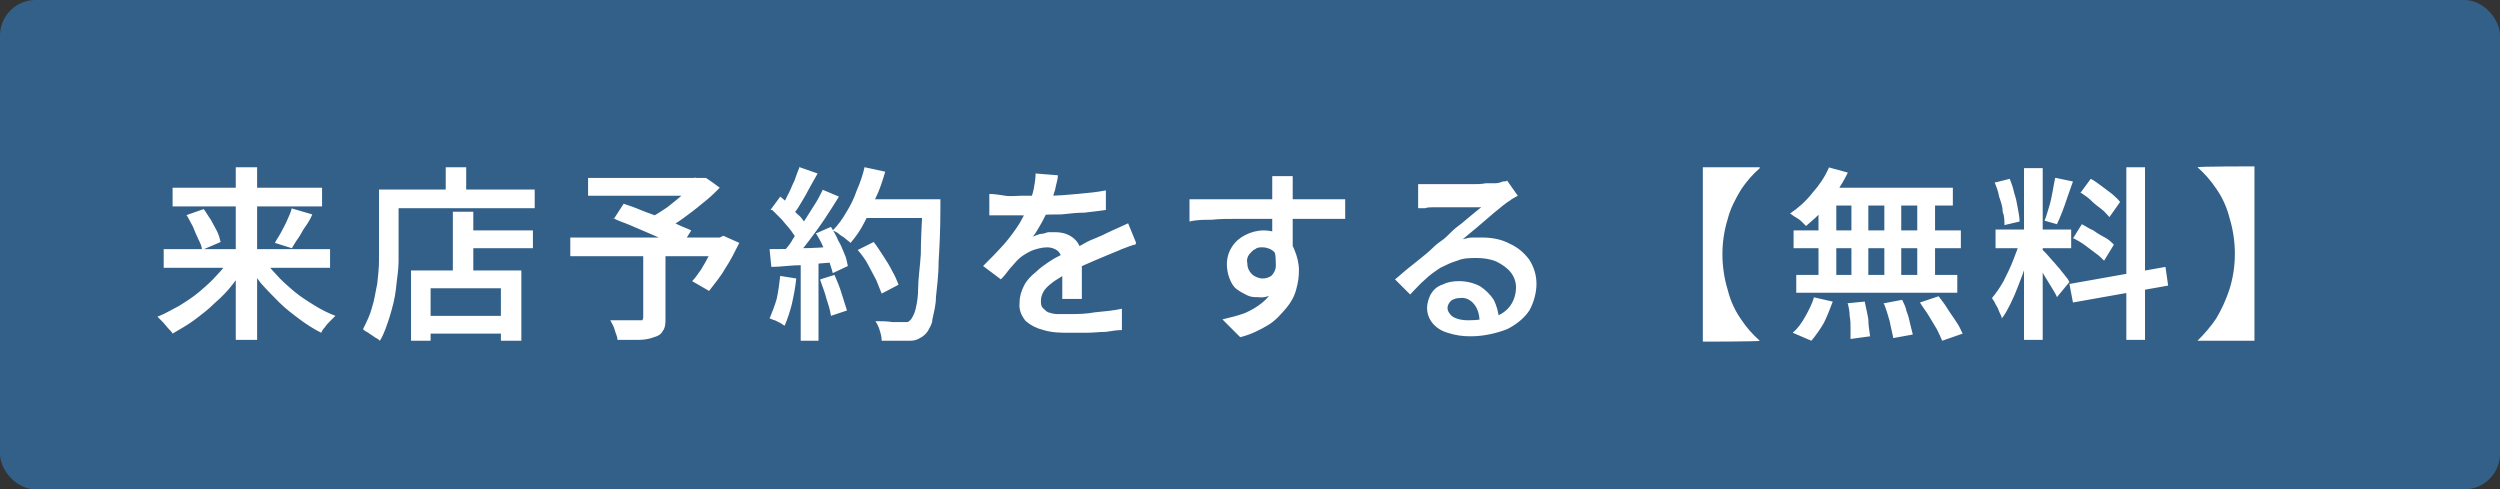
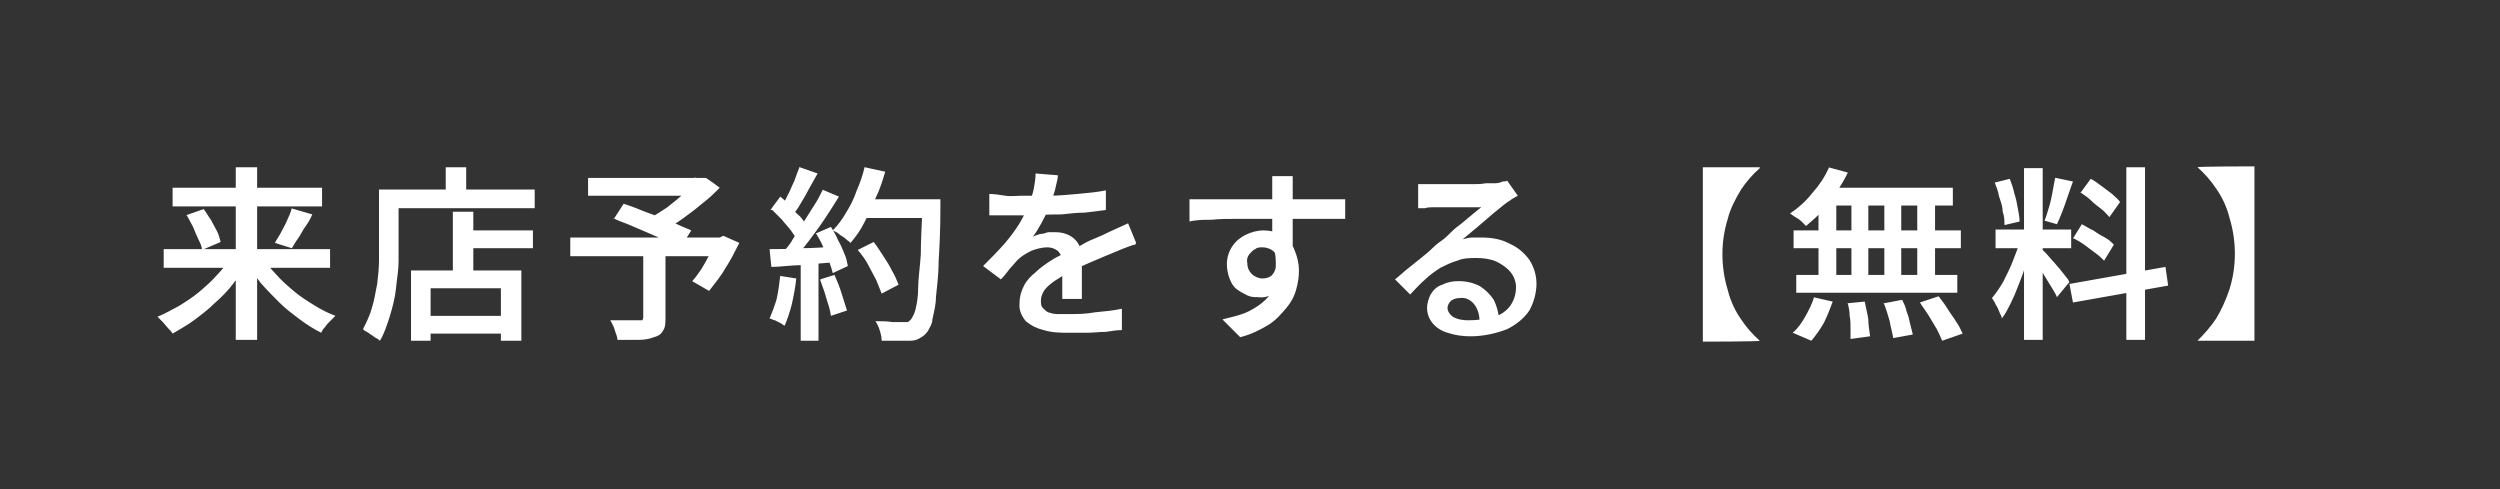
<svg xmlns="http://www.w3.org/2000/svg" width="281" height="55" version="1.1" viewBox="0 0 281 55">
  <rect x="0" y="0" width="281" height="55" fill="#333333" stroke="none" />
  <defs>
    <style>
      .cls-1 {
        fill: #336089;
      }

      .cls-2 {
        fill: #fff;
      }
    </style>
  </defs>
  <g>
    <g id="_レイヤー_1" data-name="レイヤー_1">
-       <rect id="_長方形_18" data-name="長方形_18" class="cls-1" width="281" height="55" rx="4" ry="4" />
-       <path id="_パス_2" data-name="パス_2" class="cls-2" d="M18.4,28h18.7v2.1h-18.7v-2.1ZM19.4,21.1h16.8v2.1h-16.8v-2.1ZM26.5,18.8h2.4v19.4h-2.4v-19.4ZM32.7,23.4l2.4.7c-.2.5-.5,1-.8,1.4s-.5.9-.8,1.3c-.3.4-.5.8-.7,1.1l-1.9-.6c.2-.4.5-.8.7-1.2s.5-.9.7-1.4c.2-.4.4-.9.5-1.3h0ZM20.9,24.2l2-.7c.3.4.5.8.8,1.2.2.4.5.9.7,1.3.2.4.3.8.4,1.2l-2.1.9c0-.4-.2-.8-.4-1.2-.2-.4-.4-.9-.6-1.4-.2-.4-.5-.9-.7-1.3h0ZM26.1,28.8l1.8.7c-.5.8-1.1,1.6-1.7,2.4-.6.8-1.3,1.5-2.1,2.2-.7.7-1.5,1.3-2.3,1.9-.8.6-1.6,1-2.4,1.5-.1-.2-.3-.4-.5-.6s-.4-.5-.6-.7c-.2-.2-.4-.4-.6-.6.8-.3,1.6-.8,2.4-1.2.8-.5,1.6-1,2.3-1.6.7-.6,1.4-1.2,2-1.9.6-.6,1.1-1.3,1.6-2h0ZM29.4,28.8c.5.7,1,1.4,1.6,2,.6.7,1.3,1.3,2,1.9.7.6,1.5,1.1,2.3,1.6.8.5,1.6.9,2.4,1.2-.2.2-.3.3-.6.6-.2.2-.4.4-.6.7-.2.2-.3.4-.4.6-.8-.4-1.6-.9-2.4-1.5-.8-.6-1.6-1.2-2.3-1.9-.7-.7-1.4-1.4-2.1-2.2-.6-.8-1.2-1.6-1.7-2.4l1.8-.7ZM52,25.9h7.9v2h-7.9v-2ZM47.4,35.5h10v2h-10v-2ZM50.9,23.8h2.3v7.7h-2.3v-7.7ZM46.2,30.4h12.4v7.9h-2.3v-5.9h-7.9v5.9h-2.2v-7.9ZM50.1,18.8h2.3v3.7h-2.3v-3.7ZM43.6,21.3h16.5v2.1h-16.5v-2.1ZM42.6,21.3h2.2v5.3c0,.8,0,1.8,0,2.8s-.2,2-.3,3.1c-.1,1-.4,2.1-.7,3.1-.3.9-.6,1.9-1.1,2.7-.2-.2-.4-.3-.6-.4-.2-.2-.5-.3-.7-.5-.2-.1-.4-.2-.6-.4.4-.8.8-1.6,1-2.4.3-.9.4-1.8.6-2.7.1-.9.2-1.8.2-2.7s0-1.7,0-2.5v-5.3ZM72.5,28.4h2.3v7.4c0,.5,0,1-.3,1.4-.2.4-.6.6-1,.7-.5.2-1.1.3-1.7.3-.7,0-1.5,0-2.4,0,0-.4-.2-.7-.3-1.1-.1-.4-.3-.7-.5-1.1h1.3c.4,0,.8,0,1.2,0,.3,0,.6,0,.7,0,.1,0,.3,0,.4,0,0,0,.1-.2.1-.3v-7.3ZM66.1,20h12.9v2h-12.9v-2ZM78.2,20h1.1c0-.1,1.6,1.1,1.6,1.1-.6.6-1.2,1.2-2,1.8-.7.6-1.5,1.2-2.2,1.7-.7.5-1.5,1-2.3,1.4-.1-.2-.3-.4-.4-.5-.2-.2-.3-.4-.5-.6s-.3-.3-.4-.4c.7-.4,1.3-.8,1.9-1.2.6-.5,1.3-1,1.8-1.5.5-.4.9-.9,1.3-1.4v-.5ZM64.1,26.7h17.1v2.1h-17.1v-2.1ZM69,24.6l1.1-1.7c.6.2,1.2.4,1.9.7.7.3,1.4.5,2.1.8.7.3,1.4.5,2,.8s1.2.5,1.6.7l-1.2,1.9c-.4-.2-1-.5-1.6-.7-.6-.3-1.3-.6-2-.9-.7-.3-1.4-.6-2.1-.9s-1.4-.5-1.9-.8ZM80.5,26.7h.4l.4-.2,1.8.8c-.5,1-1,2-1.6,2.9-.5.9-1.2,1.7-1.8,2.5l-1.9-1.1c.4-.4.7-.9,1-1.3.3-.5.6-1,.9-1.6.3-.5.6-1.1.8-1.6v-.4ZM96.4,28.1l1.8-.9c.4.5.7,1,1.1,1.6.4.6.7,1.1,1,1.7.3.5.5,1,.7,1.5l-1.9,1c-.2-.5-.4-1-.6-1.5-.3-.6-.6-1.1-.9-1.7s-.7-1.1-1.1-1.6h0ZM96.9,22.4h7.6v2.1h-7.6v-2.1ZM103.6,22.4h2.1v.7c0,.1,0,.3,0,.4,0,2.3-.1,4.3-.2,5.9,0,1.6-.2,2.9-.3,4,0,.8-.2,1.6-.4,2.5,0,.5-.3.9-.5,1.3-.2.3-.5.6-.9.8-.3.2-.7.3-1.1.3-.5,0-1,0-1.4,0-.6,0-1.2,0-1.8,0,0-.4-.1-.8-.2-1.1-.1-.4-.3-.8-.5-1.1.7,0,1.3,0,1.9.1.6,0,1,0,1.2,0,.2,0,.4,0,.5,0,.1,0,.3-.2.4-.3.2-.3.4-.7.5-1.1.2-.8.3-1.6.3-2.4,0-1,.2-2.3.3-3.8,0-1.5.1-3.4.2-5.5v-.5ZM97.2,18.8l2.3.5c-.3,1-.6,2-1.1,3-.4.9-.8,1.9-1.3,2.8-.4.8-.9,1.5-1.5,2.2-.2-.2-.4-.3-.6-.5-.2-.2-.5-.3-.7-.5s-.5-.3-.7-.4c.6-.6,1.1-1.3,1.5-2,.5-.8.9-1.6,1.2-2.5.4-.9.7-1.8.9-2.7h0ZM89.9,18.8l2,.7c-.3.5-.6,1.1-.9,1.6-.3.6-.6,1.1-.9,1.6-.3.5-.5.9-.9,1.3l-1.5-.6c.3-.5.6-.9.8-1.4.3-.5.5-1.1.8-1.7.2-.6.4-1.1.6-1.6h0ZM92.4,21.3l1.9.8c-.5.8-1,1.6-1.6,2.5-.6.9-1.2,1.7-1.8,2.5-.6.8-1.2,1.5-1.7,2.1l-1.3-.7c.4-.5.9-1,1.2-1.6.4-.6.8-1.2,1.2-1.9.4-.6.8-1.3,1.2-1.9.4-.6.7-1.2,1-1.8h0ZM86.6,23.6l1.1-1.5c.4.3.8.7,1.1,1.1.4.4.7.8,1.1,1.1.3.3.5.7.8,1l-1.1,1.7c-.2-.4-.5-.8-.7-1.1-.3-.4-.7-.8-1-1.2-.4-.4-.8-.8-1.1-1.1h0ZM91.8,26.2l1.6-.7c.3.5.6,1,.8,1.5.3.5.5,1,.7,1.5.2.4.3.9.4,1.4l-1.7.8c-.1-.5-.3-.9-.4-1.4-.2-.5-.4-1-.7-1.6-.2-.5-.5-1-.8-1.5h0ZM86.6,28c1,0,2.1,0,3.4-.1,1.3,0,2.7-.1,4.1-.2v1.8c-1.3,0-2.6.2-3.9.3-1.3,0-2.4.2-3.5.2l-.2-2ZM92.2,31.4l1.6-.5c.3.7.6,1.4.8,2.1.2.6.4,1.3.6,1.9l-1.8.6c-.1-.7-.3-1.3-.5-1.9-.2-.8-.5-1.5-.7-2.1h0ZM87.6,31l1.9.3c-.1,1-.3,2-.5,2.9-.2.8-.5,1.7-.8,2.4-.1,0-.3-.2-.5-.3-.2-.1-.4-.2-.6-.3-.2,0-.4-.2-.6-.2.3-.7.6-1.5.8-2.2.2-.9.3-1.8.4-2.6h0ZM90,29h2v9.3h-2v-9.3ZM118.9,19.8c0,.4-.2.9-.3,1.5-.2.7-.4,1.3-.7,2-.2.6-.5,1.1-.8,1.7-.3.5-.6,1.1-1,1.6.2-.1.5-.2.8-.3.3,0,.6-.1.9-.2.3,0,.6,0,.8,0,.8,0,1.5.2,2.1.7.6.5.9,1.3.9,2.1,0,.3,0,.6,0,1s0,.8,0,1.3c0,.4,0,.9,0,1.3,0,.4,0,.8,0,1.1h-2.2c0-.2,0-.5,0-.9s0-.7,0-1.1c0-.4,0-.7,0-1.1v-.9c0-.5-.1-1-.5-1.4-.4-.3-.8-.4-1.2-.4-.6,0-1.3.2-1.8.4-.6.3-1.1.6-1.5,1-.3.3-.6.7-.9,1-.3.4-.6.8-1,1.2l-2-1.5c.8-.8,1.6-1.6,2.4-2.5.6-.7,1.2-1.5,1.7-2.3.4-.7.8-1.4,1.1-2.2.2-.6.4-1.2.5-1.7.1-.6.2-1.1.2-1.7l2.5.2ZM111.2,21.8c.5,0,1.2.1,1.8.2s1.3,0,1.8,0c.9,0,1.9,0,3,0,1.1,0,2.2-.1,3.3-.2,1.1-.1,2.2-.2,3.2-.4v2.2c-.7.1-1.5.2-2.4.3-.8,0-1.7.1-2.6.2-.9,0-1.7,0-2.5.1s-1.5,0-2.2,0-.6,0-1,0c-.4,0-.8,0-1.2,0-.4,0-.8,0-1.2,0v-2.2ZM127.6,27.5c-.2,0-.4.1-.7.2s-.5.2-.8.3l-.7.3c-.7.3-1.5.6-2.4,1-.9.4-1.9.8-2.8,1.3-.6.3-1.1.6-1.7,1-.4.3-.8.6-1.1,1-.2.3-.4.7-.4,1.2,0,.3,0,.6.2.8.2.2.4.4.6.5.3.1.7.2,1,.2.5,0,.9,0,1.4,0,.9,0,1.8,0,2.9-.2,1.1-.1,2.1-.2,3-.4v2.4c-.6,0-1.1.1-1.8.2-.7,0-1.4.1-2.1.1-.7,0-1.4,0-2,0-1,0-1.9,0-2.9-.3-.8-.2-1.4-.5-2-1-.5-.6-.8-1.3-.7-2.1,0-.7.2-1.3.5-1.9.3-.6.8-1.1,1.3-1.5.5-.5,1.1-.9,1.7-1.3.6-.4,1.3-.7,1.9-1,.7-.3,1.3-.6,1.8-.9s1-.5,1.5-.7c.5-.2.9-.4,1.3-.6.4-.2.7-.3,1.1-.5s.7-.3,1.1-.5l.9,2.2ZM145.3,19.8c0,0,0,.3,0,.5,0,.2,0,.5,0,.7,0,.2,0,.4,0,.5,0,.3,0,.6,0,1.1s0,1,0,1.5c0,.6,0,1.1,0,1.7,0,.6,0,1.1,0,1.6,0,.5,0,.9,0,1.2l-2.3-.9v-1c0-.4,0-.9,0-1.4,0-.5,0-1,0-1.5,0-.5,0-1,0-1.4,0-.4,0-.7,0-1,0-.4,0-.7,0-1,0-.2,0-.4,0-.6h2.7ZM133.7,22.4c.6,0,1.3,0,2.1,0,.8,0,1.6,0,2.4,0,.8,0,1.7,0,2.5,0,.8,0,1.6,0,2.3,0,.7,0,1.4,0,1.9,0s1.1,0,1.8,0c.6,0,1.2,0,1.8,0s1.1,0,1.6,0,.9,0,1.1,0v2.2c-.6,0-1.5,0-2.5,0s-2.3,0-3.9,0c-.9,0-1.9,0-2.9,0-1,0-2,0-2.9,0-1,0-1.9,0-2.8.1-.9,0-1.7,0-2.5.2v-2.3ZM144.9,28.6c0,.9-.1,1.8-.4,2.7-.2.6-.6,1.2-1.2,1.6-.6.4-1.2.6-1.9.5-.4,0-.8,0-1.2-.2-.4-.2-.8-.4-1.2-.7-.4-.3-.6-.7-.8-1.2-.2-.5-.3-1.1-.3-1.6,0-.7.2-1.4.6-2,.4-.6.9-1,1.5-1.3.6-.3,1.3-.5,2-.5.8,0,1.6.2,2.2.6.6.4,1.1,1,1.3,1.6.3.7.5,1.5.5,2.3,0,.7-.1,1.4-.3,2.1-.2.8-.6,1.5-1.1,2.1-.6.7-1.2,1.4-2,1.9-1,.6-2,1.1-3.2,1.4l-2-2c.8-.2,1.7-.4,2.5-.7.7-.3,1.4-.7,2-1.2.6-.5,1-1,1.3-1.7.3-.7.5-1.5.5-2.3,0-.6-.1-1.2-.5-1.7-.3-.3-.8-.5-1.3-.5-.3,0-.6,0-.8.2-.3.1-.5.4-.7.6-.2.3-.3.6-.2,1,0,.5.2.9.5,1.2.3.3.8.5,1.2.5.4,0,.7-.1,1-.3.3-.3.5-.7.5-1.1,0-.6,0-1.3-.2-1.9l1.7.5ZM159.4,20.7c.3,0,.6,0,.9,0,.3,0,.6,0,.9,0,.2,0,.6,0,1,0,.5,0,1,0,1.5,0h1.7c.6,0,1.1,0,1.6-.1h1c.4,0,.7-.1.9-.2.2,0,.4,0,.5-.1l1.2,1.7c-.2.1-.5.3-.7.4-.2.2-.5.3-.7.5-.3.2-.6.5-1,.8s-.8.7-1.3,1.1c-.5.4-.9.8-1.3,1.1l-1.2,1c.4-.1.7-.2,1.1-.2.4,0,.7,0,1.1,0,1.1,0,2.2.2,3.1.7.9.4,1.6,1,2.2,1.8.5.8.8,1.7.8,2.7,0,1-.3,2.1-.8,3-.6.9-1.5,1.6-2.5,2.1-1.3.5-2.7.8-4.1.8-.9,0-1.7-.1-2.6-.4-.7-.2-1.3-.6-1.7-1.1-.4-.5-.6-1.1-.6-1.7,0-.5.2-1.1.4-1.5.3-.5.7-.9,1.3-1.1.6-.3,1.2-.4,1.9-.4.8,0,1.7.2,2.4.6.6.4,1.1.9,1.5,1.5.3.6.5,1.3.6,2.1l-2.2.3c0-.7-.2-1.4-.6-1.9-.4-.5-1-.8-1.6-.7-.4,0-.7.1-1,.3-.2.2-.4.5-.4.8,0,.4.3.8.6,1,.5.3,1.1.4,1.7.4,1,0,2-.1,3-.4.7-.2,1.4-.7,1.8-1.3.4-.6.6-1.3.6-2,0-.6-.2-1.2-.6-1.7-.4-.5-1-.9-1.6-1.2-.7-.3-1.5-.4-2.2-.4-.8,0-1.5,0-2.2.3-.7.2-1.3.5-1.9.8-.6.4-1.2.8-1.7,1.3-.6.5-1.1,1.1-1.7,1.7l-1.7-1.7c.4-.3.8-.7,1.3-1.1l1.5-1.2c.5-.4,1-.8,1.4-1.2.4-.4.8-.7,1.1-.9.3-.2.6-.5,1-.9s.8-.7,1.2-1l1.2-1c.4-.3.7-.6,1-.8-.2,0-.5,0-.9,0s-.8,0-1.2,0c-.4,0-.9,0-1.3,0s-.8,0-1.2,0h-.9c-.3,0-.5,0-.8.1-.3,0-.5,0-.8,0v-2.4ZM197.8,18.9c-.8.7-1.5,1.5-2.1,2.4-.6,1-1.2,2.1-1.5,3.3-.4,1.3-.6,2.6-.6,4,0,1.3.2,2.7.6,4,.3,1.2.8,2.3,1.5,3.3.6.9,1.3,1.7,2.1,2.4h0c0,.1-6.4.1-6.4.1v-19.6h6.4ZM205.5,18.8l2.2.6c-.4.8-.8,1.5-1.3,2.2-.5.7-1.1,1.4-1.6,2.1-.5.6-1.1,1.1-1.8,1.7-.2-.2-.3-.3-.5-.5-.2-.2-.5-.4-.7-.5s-.4-.3-.6-.4c.9-.6,1.8-1.4,2.5-2.3.8-.9,1.4-1.8,1.9-2.9ZM205.2,21.1h14.3v2h-14.9l.6-2ZM201.6,25.9h18.8v2h-18.8v-2ZM201.9,30.9h18.1v2h-18.1v-2ZM208.1,21.8h1.9v10.1h-1.9v-10.1ZM204.4,21.8h2v10.1h-2v-10.1ZM211.8,21.8h1.9v10.1h-1.9v-10.1ZM215.5,21.8h2v10.1h-2v-10.1ZM207.5,34.1l2.1-.2c.1.6.3,1.3.4,2,0,.6.1,1.2.2,1.9l-2.2.3c0-.3,0-.7,0-1.2,0-.5,0-.9-.1-1.4,0-.5-.1-.9-.2-1.4ZM211.7,34.1l2.1-.4c.2.4.4.8.5,1.3.2.5.3.9.4,1.4.1.4.2.8.3,1.2l-2.2.4c-.1-.6-.3-1.3-.4-1.9-.2-.7-.4-1.4-.7-2.1h0ZM215.8,34l2.1-.7c.3.4.7.9,1,1.4s.7,1,1,1.5c.3.4.5.9.7,1.3l-2.3.8c-.2-.5-.4-.9-.6-1.3-.3-.5-.6-1-.9-1.5s-.7-1-1-1.5h0ZM203.8,33.4l2.2.5c-.3.8-.6,1.6-1,2.4-.4.7-.9,1.4-1.4,2l-2.1-.9c.6-.5,1-1.1,1.4-1.8.4-.7.8-1.5,1-2.2h0ZM227.5,18.9h2.1v19.3h-2.1v-19.3ZM224.3,25.8h8.5v2.1h-8.5v-2.1ZM227.1,26.9l1.2.6c-.2.7-.4,1.4-.6,2.2-.2.8-.5,1.5-.8,2.3-.3.8-.6,1.5-.9,2.1-.3.6-.6,1.2-1,1.7,0-.3-.2-.5-.3-.8-.1-.3-.2-.5-.4-.8-.1-.3-.3-.5-.4-.7.5-.6.9-1.2,1.3-1.9.4-.8.8-1.6,1.1-2.4.3-.8.6-1.5.8-2.3h0ZM229.5,28c.1.1.3.3.5.5l.7.8c.3.3.5.6.8.9.2.3.5.6.7.9.2.2.3.4.4.6l-1.4,1.7c-.1-.3-.3-.6-.6-1.1s-.5-.8-.8-1.3c-.3-.5-.5-.9-.8-1.3-.2-.4-.5-.7-.6-.9l1-.9ZM224.3,20.5l1.6-.4c.2.5.4,1.1.5,1.6.2.6.3,1.1.4,1.7s.2,1,.2,1.5l-1.7.4c0-.5,0-1-.2-1.5,0-.6-.2-1.1-.4-1.7-.1-.6-.3-1.1-.5-1.6h0ZM231.1,20l1.9.4c-.2.6-.4,1.1-.6,1.7-.2.6-.4,1.2-.6,1.7-.2.5-.4,1-.6,1.4l-1.4-.4c.2-.4.3-.9.5-1.5.2-.6.3-1.2.4-1.7.1-.6.2-1.1.3-1.6h0ZM239,18.8h2.1v19.4h-2.1v-19.4ZM232.7,31.9l10.7-1.9.3,2.1-10.7,1.9-.4-2.1ZM233.9,21.6l1.1-1.5c.4.2.8.5,1.2.8s.8.6,1.2.9c.3.3.6.5.9.9l-1.2,1.7c-.3-.3-.5-.6-.9-.9-.4-.3-.8-.6-1.2-1s-.8-.6-1.2-.9ZM233,26.8l1-1.6c.4.2.8.5,1.3.7.4.3.9.6,1.3.8.4.2.7.5,1,.8l-1.1,1.8c-.3-.3-.6-.6-.9-.8-.4-.3-.8-.6-1.2-.9s-.9-.6-1.3-.8ZM253.4,38.3h-6.4c.8-.8,1.5-1.6,2.1-2.5.6-1,1.1-2.1,1.5-3.3.4-1.3.6-2.6.6-4,0-1.3-.2-2.7-.6-4-.3-1.2-.8-2.3-1.5-3.3-.6-.9-1.3-1.7-2.1-2.4h0c0-.1,6.4-.1,6.4-.1v19.6Z" />
+       <path id="_パス_2" data-name="パス_2" class="cls-2" d="M18.4,28h18.7v2.1h-18.7v-2.1ZM19.4,21.1h16.8v2.1h-16.8v-2.1ZM26.5,18.8h2.4v19.4h-2.4v-19.4ZM32.7,23.4l2.4.7c-.2.5-.5,1-.8,1.4s-.5.9-.8,1.3c-.3.4-.5.8-.7,1.1l-1.9-.6c.2-.4.5-.8.7-1.2s.5-.9.7-1.4c.2-.4.4-.9.5-1.3ZM20.9,24.2l2-.7c.3.4.5.8.8,1.2.2.4.5.9.7,1.3.2.4.3.8.4,1.2l-2.1.9c0-.4-.2-.8-.4-1.2-.2-.4-.4-.9-.6-1.4-.2-.4-.5-.9-.7-1.3h0ZM26.1,28.8l1.8.7c-.5.8-1.1,1.6-1.7,2.4-.6.8-1.3,1.5-2.1,2.2-.7.7-1.5,1.3-2.3,1.9-.8.6-1.6,1-2.4,1.5-.1-.2-.3-.4-.5-.6s-.4-.5-.6-.7c-.2-.2-.4-.4-.6-.6.8-.3,1.6-.8,2.4-1.2.8-.5,1.6-1,2.3-1.6.7-.6,1.4-1.2,2-1.9.6-.6,1.1-1.3,1.6-2h0ZM29.4,28.8c.5.7,1,1.4,1.6,2,.6.7,1.3,1.3,2,1.9.7.6,1.5,1.1,2.3,1.6.8.5,1.6.9,2.4,1.2-.2.2-.3.3-.6.6-.2.2-.4.4-.6.7-.2.2-.3.4-.4.6-.8-.4-1.6-.9-2.4-1.5-.8-.6-1.6-1.2-2.3-1.9-.7-.7-1.4-1.4-2.1-2.2-.6-.8-1.2-1.6-1.7-2.4l1.8-.7ZM52,25.9h7.9v2h-7.9v-2ZM47.4,35.5h10v2h-10v-2ZM50.9,23.8h2.3v7.7h-2.3v-7.7ZM46.2,30.4h12.4v7.9h-2.3v-5.9h-7.9v5.9h-2.2v-7.9ZM50.1,18.8h2.3v3.7h-2.3v-3.7ZM43.6,21.3h16.5v2.1h-16.5v-2.1ZM42.6,21.3h2.2v5.3c0,.8,0,1.8,0,2.8s-.2,2-.3,3.1c-.1,1-.4,2.1-.7,3.1-.3.9-.6,1.9-1.1,2.7-.2-.2-.4-.3-.6-.4-.2-.2-.5-.3-.7-.5-.2-.1-.4-.2-.6-.4.4-.8.8-1.6,1-2.4.3-.9.4-1.8.6-2.7.1-.9.2-1.8.2-2.7s0-1.7,0-2.5v-5.3ZM72.5,28.4h2.3v7.4c0,.5,0,1-.3,1.4-.2.4-.6.6-1,.7-.5.2-1.1.3-1.7.3-.7,0-1.5,0-2.4,0,0-.4-.2-.7-.3-1.1-.1-.4-.3-.7-.5-1.1h1.3c.4,0,.8,0,1.2,0,.3,0,.6,0,.7,0,.1,0,.3,0,.4,0,0,0,.1-.2.1-.3v-7.3ZM66.1,20h12.9v2h-12.9v-2ZM78.2,20h1.1c0-.1,1.6,1.1,1.6,1.1-.6.6-1.2,1.2-2,1.8-.7.6-1.5,1.2-2.2,1.7-.7.5-1.5,1-2.3,1.4-.1-.2-.3-.4-.4-.5-.2-.2-.3-.4-.5-.6s-.3-.3-.4-.4c.7-.4,1.3-.8,1.9-1.2.6-.5,1.3-1,1.8-1.5.5-.4.9-.9,1.3-1.4v-.5ZM64.1,26.7h17.1v2.1h-17.1v-2.1ZM69,24.6l1.1-1.7c.6.2,1.2.4,1.9.7.7.3,1.4.5,2.1.8.7.3,1.4.5,2,.8s1.2.5,1.6.7l-1.2,1.9c-.4-.2-1-.5-1.6-.7-.6-.3-1.3-.6-2-.9-.7-.3-1.4-.6-2.1-.9s-1.4-.5-1.9-.8ZM80.5,26.7h.4l.4-.2,1.8.8c-.5,1-1,2-1.6,2.9-.5.9-1.2,1.7-1.8,2.5l-1.9-1.1c.4-.4.7-.9,1-1.3.3-.5.6-1,.9-1.6.3-.5.6-1.1.8-1.6v-.4ZM96.4,28.1l1.8-.9c.4.5.7,1,1.1,1.6.4.6.7,1.1,1,1.7.3.5.5,1,.7,1.5l-1.9,1c-.2-.5-.4-1-.6-1.5-.3-.6-.6-1.1-.9-1.7s-.7-1.1-1.1-1.6h0ZM96.9,22.4h7.6v2.1h-7.6v-2.1ZM103.6,22.4h2.1v.7c0,.1,0,.3,0,.4,0,2.3-.1,4.3-.2,5.9,0,1.6-.2,2.9-.3,4,0,.8-.2,1.6-.4,2.5,0,.5-.3.9-.5,1.3-.2.3-.5.6-.9.8-.3.2-.7.3-1.1.3-.5,0-1,0-1.4,0-.6,0-1.2,0-1.8,0,0-.4-.1-.8-.2-1.1-.1-.4-.3-.8-.5-1.1.7,0,1.3,0,1.9.1.6,0,1,0,1.2,0,.2,0,.4,0,.5,0,.1,0,.3-.2.4-.3.2-.3.4-.7.5-1.1.2-.8.3-1.6.3-2.4,0-1,.2-2.3.3-3.8,0-1.5.1-3.4.2-5.5v-.5ZM97.2,18.8l2.3.5c-.3,1-.6,2-1.1,3-.4.9-.8,1.9-1.3,2.8-.4.8-.9,1.5-1.5,2.2-.2-.2-.4-.3-.6-.5-.2-.2-.5-.3-.7-.5s-.5-.3-.7-.4c.6-.6,1.1-1.3,1.5-2,.5-.8.9-1.6,1.2-2.5.4-.9.7-1.8.9-2.7h0ZM89.9,18.8l2,.7c-.3.5-.6,1.1-.9,1.6-.3.6-.6,1.1-.9,1.6-.3.5-.5.9-.9,1.3l-1.5-.6c.3-.5.6-.9.8-1.4.3-.5.5-1.1.8-1.7.2-.6.4-1.1.6-1.6h0ZM92.4,21.3l1.9.8c-.5.8-1,1.6-1.6,2.5-.6.9-1.2,1.7-1.8,2.5-.6.8-1.2,1.5-1.7,2.1l-1.3-.7c.4-.5.9-1,1.2-1.6.4-.6.8-1.2,1.2-1.9.4-.6.8-1.3,1.2-1.9.4-.6.7-1.2,1-1.8h0ZM86.6,23.6l1.1-1.5c.4.3.8.7,1.1,1.1.4.4.7.8,1.1,1.1.3.3.5.7.8,1l-1.1,1.7c-.2-.4-.5-.8-.7-1.1-.3-.4-.7-.8-1-1.2-.4-.4-.8-.8-1.1-1.1h0ZM91.8,26.2l1.6-.7c.3.5.6,1,.8,1.5.3.5.5,1,.7,1.5.2.4.3.9.4,1.4l-1.7.8c-.1-.5-.3-.9-.4-1.4-.2-.5-.4-1-.7-1.6-.2-.5-.5-1-.8-1.5h0ZM86.6,28c1,0,2.1,0,3.4-.1,1.3,0,2.7-.1,4.1-.2v1.8c-1.3,0-2.6.2-3.9.3-1.3,0-2.4.2-3.5.2l-.2-2ZM92.2,31.4l1.6-.5c.3.7.6,1.4.8,2.1.2.6.4,1.3.6,1.9l-1.8.6c-.1-.7-.3-1.3-.5-1.9-.2-.8-.5-1.5-.7-2.1h0ZM87.6,31l1.9.3c-.1,1-.3,2-.5,2.9-.2.8-.5,1.7-.8,2.4-.1,0-.3-.2-.5-.3-.2-.1-.4-.2-.6-.3-.2,0-.4-.2-.6-.2.3-.7.6-1.5.8-2.2.2-.9.3-1.8.4-2.6h0ZM90,29h2v9.3h-2v-9.3ZM118.9,19.8c0,.4-.2.9-.3,1.5-.2.7-.4,1.3-.7,2-.2.6-.5,1.1-.8,1.7-.3.5-.6,1.1-1,1.6.2-.1.5-.2.8-.3.3,0,.6-.1.9-.2.3,0,.6,0,.8,0,.8,0,1.5.2,2.1.7.6.5.9,1.3.9,2.1,0,.3,0,.6,0,1s0,.8,0,1.3c0,.4,0,.9,0,1.3,0,.4,0,.8,0,1.1h-2.2c0-.2,0-.5,0-.9s0-.7,0-1.1c0-.4,0-.7,0-1.1v-.9c0-.5-.1-1-.5-1.4-.4-.3-.8-.4-1.2-.4-.6,0-1.3.2-1.8.4-.6.3-1.1.6-1.5,1-.3.3-.6.7-.9,1-.3.4-.6.8-1,1.2l-2-1.5c.8-.8,1.6-1.6,2.4-2.5.6-.7,1.2-1.5,1.7-2.3.4-.7.8-1.4,1.1-2.2.2-.6.4-1.2.5-1.7.1-.6.2-1.1.2-1.7l2.5.2ZM111.2,21.8c.5,0,1.2.1,1.8.2s1.3,0,1.8,0c.9,0,1.9,0,3,0,1.1,0,2.2-.1,3.3-.2,1.1-.1,2.2-.2,3.2-.4v2.2c-.7.1-1.5.2-2.4.3-.8,0-1.7.1-2.6.2-.9,0-1.7,0-2.5.1s-1.5,0-2.2,0-.6,0-1,0c-.4,0-.8,0-1.2,0-.4,0-.8,0-1.2,0v-2.2ZM127.6,27.5c-.2,0-.4.1-.7.2s-.5.2-.8.3l-.7.3c-.7.3-1.5.6-2.4,1-.9.4-1.9.8-2.8,1.3-.6.3-1.1.6-1.7,1-.4.3-.8.6-1.1,1-.2.3-.4.7-.4,1.2,0,.3,0,.6.2.8.2.2.4.4.6.5.3.1.7.2,1,.2.5,0,.9,0,1.4,0,.9,0,1.8,0,2.9-.2,1.1-.1,2.1-.2,3-.4v2.4c-.6,0-1.1.1-1.8.2-.7,0-1.4.1-2.1.1-.7,0-1.4,0-2,0-1,0-1.9,0-2.9-.3-.8-.2-1.4-.5-2-1-.5-.6-.8-1.3-.7-2.1,0-.7.2-1.3.5-1.9.3-.6.8-1.1,1.3-1.5.5-.5,1.1-.9,1.7-1.3.6-.4,1.3-.7,1.9-1,.7-.3,1.3-.6,1.8-.9s1-.5,1.5-.7c.5-.2.9-.4,1.3-.6.4-.2.7-.3,1.1-.5s.7-.3,1.1-.5l.9,2.2ZM145.3,19.8c0,0,0,.3,0,.5,0,.2,0,.5,0,.7,0,.2,0,.4,0,.5,0,.3,0,.6,0,1.1s0,1,0,1.5c0,.6,0,1.1,0,1.7,0,.6,0,1.1,0,1.6,0,.5,0,.9,0,1.2l-2.3-.9v-1c0-.4,0-.9,0-1.4,0-.5,0-1,0-1.5,0-.5,0-1,0-1.4,0-.4,0-.7,0-1,0-.4,0-.7,0-1,0-.2,0-.4,0-.6h2.7ZM133.7,22.4c.6,0,1.3,0,2.1,0,.8,0,1.6,0,2.4,0,.8,0,1.7,0,2.5,0,.8,0,1.6,0,2.3,0,.7,0,1.4,0,1.9,0s1.1,0,1.8,0c.6,0,1.2,0,1.8,0s1.1,0,1.6,0,.9,0,1.1,0v2.2c-.6,0-1.5,0-2.5,0s-2.3,0-3.9,0c-.9,0-1.9,0-2.9,0-1,0-2,0-2.9,0-1,0-1.9,0-2.8.1-.9,0-1.7,0-2.5.2v-2.3ZM144.9,28.6c0,.9-.1,1.8-.4,2.7-.2.6-.6,1.2-1.2,1.6-.6.4-1.2.6-1.9.5-.4,0-.8,0-1.2-.2-.4-.2-.8-.4-1.2-.7-.4-.3-.6-.7-.8-1.2-.2-.5-.3-1.1-.3-1.6,0-.7.2-1.4.6-2,.4-.6.9-1,1.5-1.3.6-.3,1.3-.5,2-.5.8,0,1.6.2,2.2.6.6.4,1.1,1,1.3,1.6.3.7.5,1.5.5,2.3,0,.7-.1,1.4-.3,2.1-.2.8-.6,1.5-1.1,2.1-.6.7-1.2,1.4-2,1.9-1,.6-2,1.1-3.2,1.4l-2-2c.8-.2,1.7-.4,2.5-.7.7-.3,1.4-.7,2-1.2.6-.5,1-1,1.3-1.7.3-.7.5-1.5.5-2.3,0-.6-.1-1.2-.5-1.7-.3-.3-.8-.5-1.3-.5-.3,0-.6,0-.8.2-.3.1-.5.4-.7.6-.2.3-.3.6-.2,1,0,.5.2.9.5,1.2.3.3.8.5,1.2.5.4,0,.7-.1,1-.3.3-.3.5-.7.5-1.1,0-.6,0-1.3-.2-1.9l1.7.5ZM159.4,20.7c.3,0,.6,0,.9,0,.3,0,.6,0,.9,0,.2,0,.6,0,1,0,.5,0,1,0,1.5,0h1.7c.6,0,1.1,0,1.6-.1h1c.4,0,.7-.1.9-.2.2,0,.4,0,.5-.1l1.2,1.7c-.2.1-.5.3-.7.4-.2.2-.5.3-.7.5-.3.2-.6.5-1,.8s-.8.7-1.3,1.1c-.5.4-.9.8-1.3,1.1l-1.2,1c.4-.1.7-.2,1.1-.2.4,0,.7,0,1.1,0,1.1,0,2.2.2,3.1.7.9.4,1.6,1,2.2,1.8.5.8.8,1.7.8,2.7,0,1-.3,2.1-.8,3-.6.9-1.5,1.6-2.5,2.1-1.3.5-2.7.8-4.1.8-.9,0-1.7-.1-2.6-.4-.7-.2-1.3-.6-1.7-1.1-.4-.5-.6-1.1-.6-1.7,0-.5.2-1.1.4-1.5.3-.5.7-.9,1.3-1.1.6-.3,1.2-.4,1.9-.4.8,0,1.7.2,2.4.6.6.4,1.1.9,1.5,1.5.3.6.5,1.3.6,2.1l-2.2.3c0-.7-.2-1.4-.6-1.9-.4-.5-1-.8-1.6-.7-.4,0-.7.1-1,.3-.2.2-.4.5-.4.8,0,.4.3.8.6,1,.5.3,1.1.4,1.7.4,1,0,2-.1,3-.4.7-.2,1.4-.7,1.8-1.3.4-.6.6-1.3.6-2,0-.6-.2-1.2-.6-1.7-.4-.5-1-.9-1.6-1.2-.7-.3-1.5-.4-2.2-.4-.8,0-1.5,0-2.2.3-.7.2-1.3.5-1.9.8-.6.4-1.2.8-1.7,1.3-.6.5-1.1,1.1-1.7,1.7l-1.7-1.7c.4-.3.8-.7,1.3-1.1l1.5-1.2c.5-.4,1-.8,1.4-1.2.4-.4.8-.7,1.1-.9.3-.2.6-.5,1-.9s.8-.7,1.2-1l1.2-1c.4-.3.7-.6,1-.8-.2,0-.5,0-.9,0s-.8,0-1.2,0c-.4,0-.9,0-1.3,0s-.8,0-1.2,0h-.9c-.3,0-.5,0-.8.1-.3,0-.5,0-.8,0v-2.4ZM197.8,18.9c-.8.7-1.5,1.5-2.1,2.4-.6,1-1.2,2.1-1.5,3.3-.4,1.3-.6,2.6-.6,4,0,1.3.2,2.7.6,4,.3,1.2.8,2.3,1.5,3.3.6.9,1.3,1.7,2.1,2.4h0c0,.1-6.4.1-6.4.1v-19.6h6.4ZM205.5,18.8l2.2.6c-.4.8-.8,1.5-1.3,2.2-.5.7-1.1,1.4-1.6,2.1-.5.6-1.1,1.1-1.8,1.7-.2-.2-.3-.3-.5-.5-.2-.2-.5-.4-.7-.5s-.4-.3-.6-.4c.9-.6,1.8-1.4,2.5-2.3.8-.9,1.4-1.8,1.9-2.9ZM205.2,21.1h14.3v2h-14.9l.6-2ZM201.6,25.9h18.8v2h-18.8v-2ZM201.9,30.9h18.1v2h-18.1v-2ZM208.1,21.8h1.9v10.1h-1.9v-10.1ZM204.4,21.8h2v10.1h-2v-10.1ZM211.8,21.8h1.9v10.1h-1.9v-10.1ZM215.5,21.8h2v10.1h-2v-10.1ZM207.5,34.1l2.1-.2c.1.6.3,1.3.4,2,0,.6.1,1.2.2,1.9l-2.2.3c0-.3,0-.7,0-1.2,0-.5,0-.9-.1-1.4,0-.5-.1-.9-.2-1.4ZM211.7,34.1l2.1-.4c.2.4.4.8.5,1.3.2.5.3.9.4,1.4.1.4.2.8.3,1.2l-2.2.4c-.1-.6-.3-1.3-.4-1.9-.2-.7-.4-1.4-.7-2.1h0ZM215.8,34l2.1-.7c.3.4.7.9,1,1.4s.7,1,1,1.5c.3.4.5.9.7,1.3l-2.3.8c-.2-.5-.4-.9-.6-1.3-.3-.5-.6-1-.9-1.5s-.7-1-1-1.5h0ZM203.8,33.4l2.2.5c-.3.8-.6,1.6-1,2.4-.4.7-.9,1.4-1.4,2l-2.1-.9c.6-.5,1-1.1,1.4-1.8.4-.7.8-1.5,1-2.2h0ZM227.5,18.9h2.1v19.3h-2.1v-19.3ZM224.3,25.8h8.5v2.1h-8.5v-2.1ZM227.1,26.9l1.2.6c-.2.7-.4,1.4-.6,2.2-.2.8-.5,1.5-.8,2.3-.3.8-.6,1.5-.9,2.1-.3.6-.6,1.2-1,1.7,0-.3-.2-.5-.3-.8-.1-.3-.2-.5-.4-.8-.1-.3-.3-.5-.4-.7.5-.6.9-1.2,1.3-1.9.4-.8.8-1.6,1.1-2.4.3-.8.6-1.5.8-2.3h0ZM229.5,28c.1.1.3.3.5.5l.7.8c.3.3.5.6.8.9.2.3.5.6.7.9.2.2.3.4.4.6l-1.4,1.7c-.1-.3-.3-.6-.6-1.1s-.5-.8-.8-1.3c-.3-.5-.5-.9-.8-1.3-.2-.4-.5-.7-.6-.9l1-.9ZM224.3,20.5l1.6-.4c.2.5.4,1.1.5,1.6.2.6.3,1.1.4,1.7s.2,1,.2,1.5l-1.7.4c0-.5,0-1-.2-1.5,0-.6-.2-1.1-.4-1.7-.1-.6-.3-1.1-.5-1.6h0ZM231.1,20l1.9.4c-.2.6-.4,1.1-.6,1.7-.2.6-.4,1.2-.6,1.7-.2.5-.4,1-.6,1.4l-1.4-.4c.2-.4.3-.9.5-1.5.2-.6.3-1.2.4-1.7.1-.6.2-1.1.3-1.6h0ZM239,18.8h2.1v19.4h-2.1v-19.4ZM232.7,31.9l10.7-1.9.3,2.1-10.7,1.9-.4-2.1ZM233.9,21.6l1.1-1.5c.4.2.8.5,1.2.8s.8.6,1.2.9c.3.3.6.5.9.9l-1.2,1.7c-.3-.3-.5-.6-.9-.9-.4-.3-.8-.6-1.2-1s-.8-.6-1.2-.9ZM233,26.8l1-1.6c.4.2.8.5,1.3.7.4.3.9.6,1.3.8.4.2.7.5,1,.8l-1.1,1.8c-.3-.3-.6-.6-.9-.8-.4-.3-.8-.6-1.2-.9s-.9-.6-1.3-.8ZM253.4,38.3h-6.4c.8-.8,1.5-1.6,2.1-2.5.6-1,1.1-2.1,1.5-3.3.4-1.3.6-2.6.6-4,0-1.3-.2-2.7-.6-4-.3-1.2-.8-2.3-1.5-3.3-.6-.9-1.3-1.7-2.1-2.4h0c0-.1,6.4-.1,6.4-.1v19.6Z" />
    </g>
  </g>
</svg>